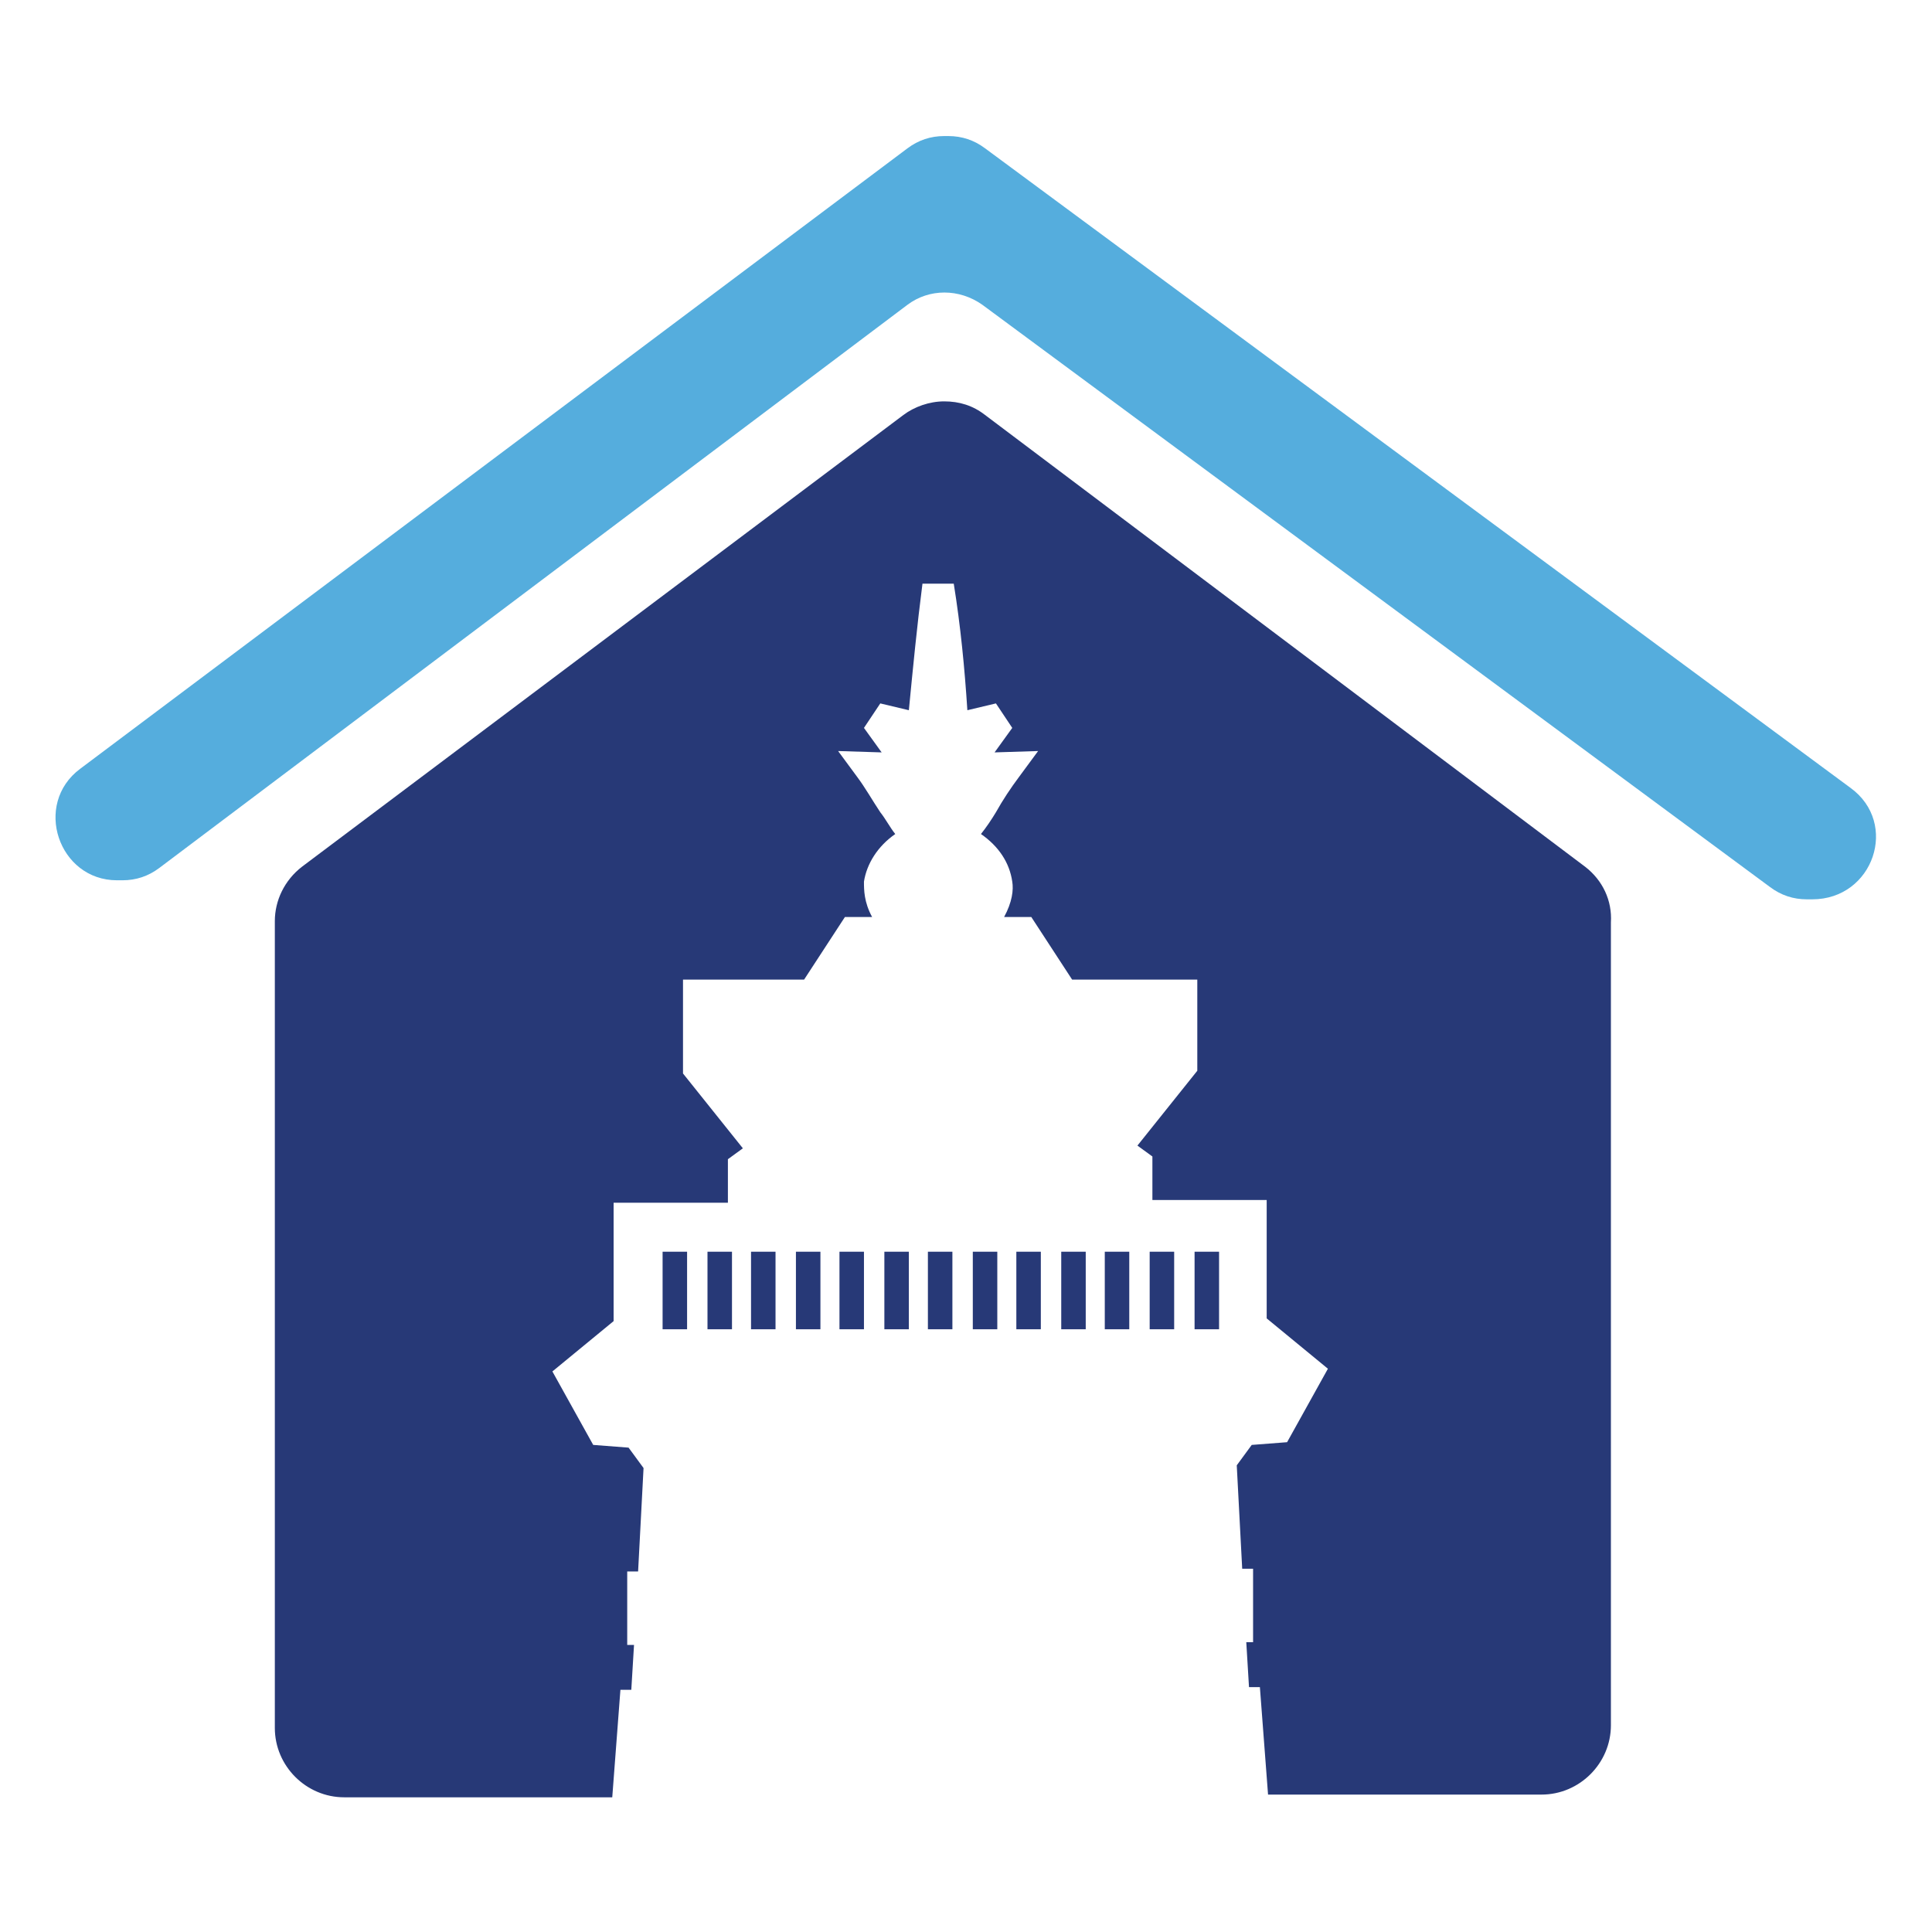
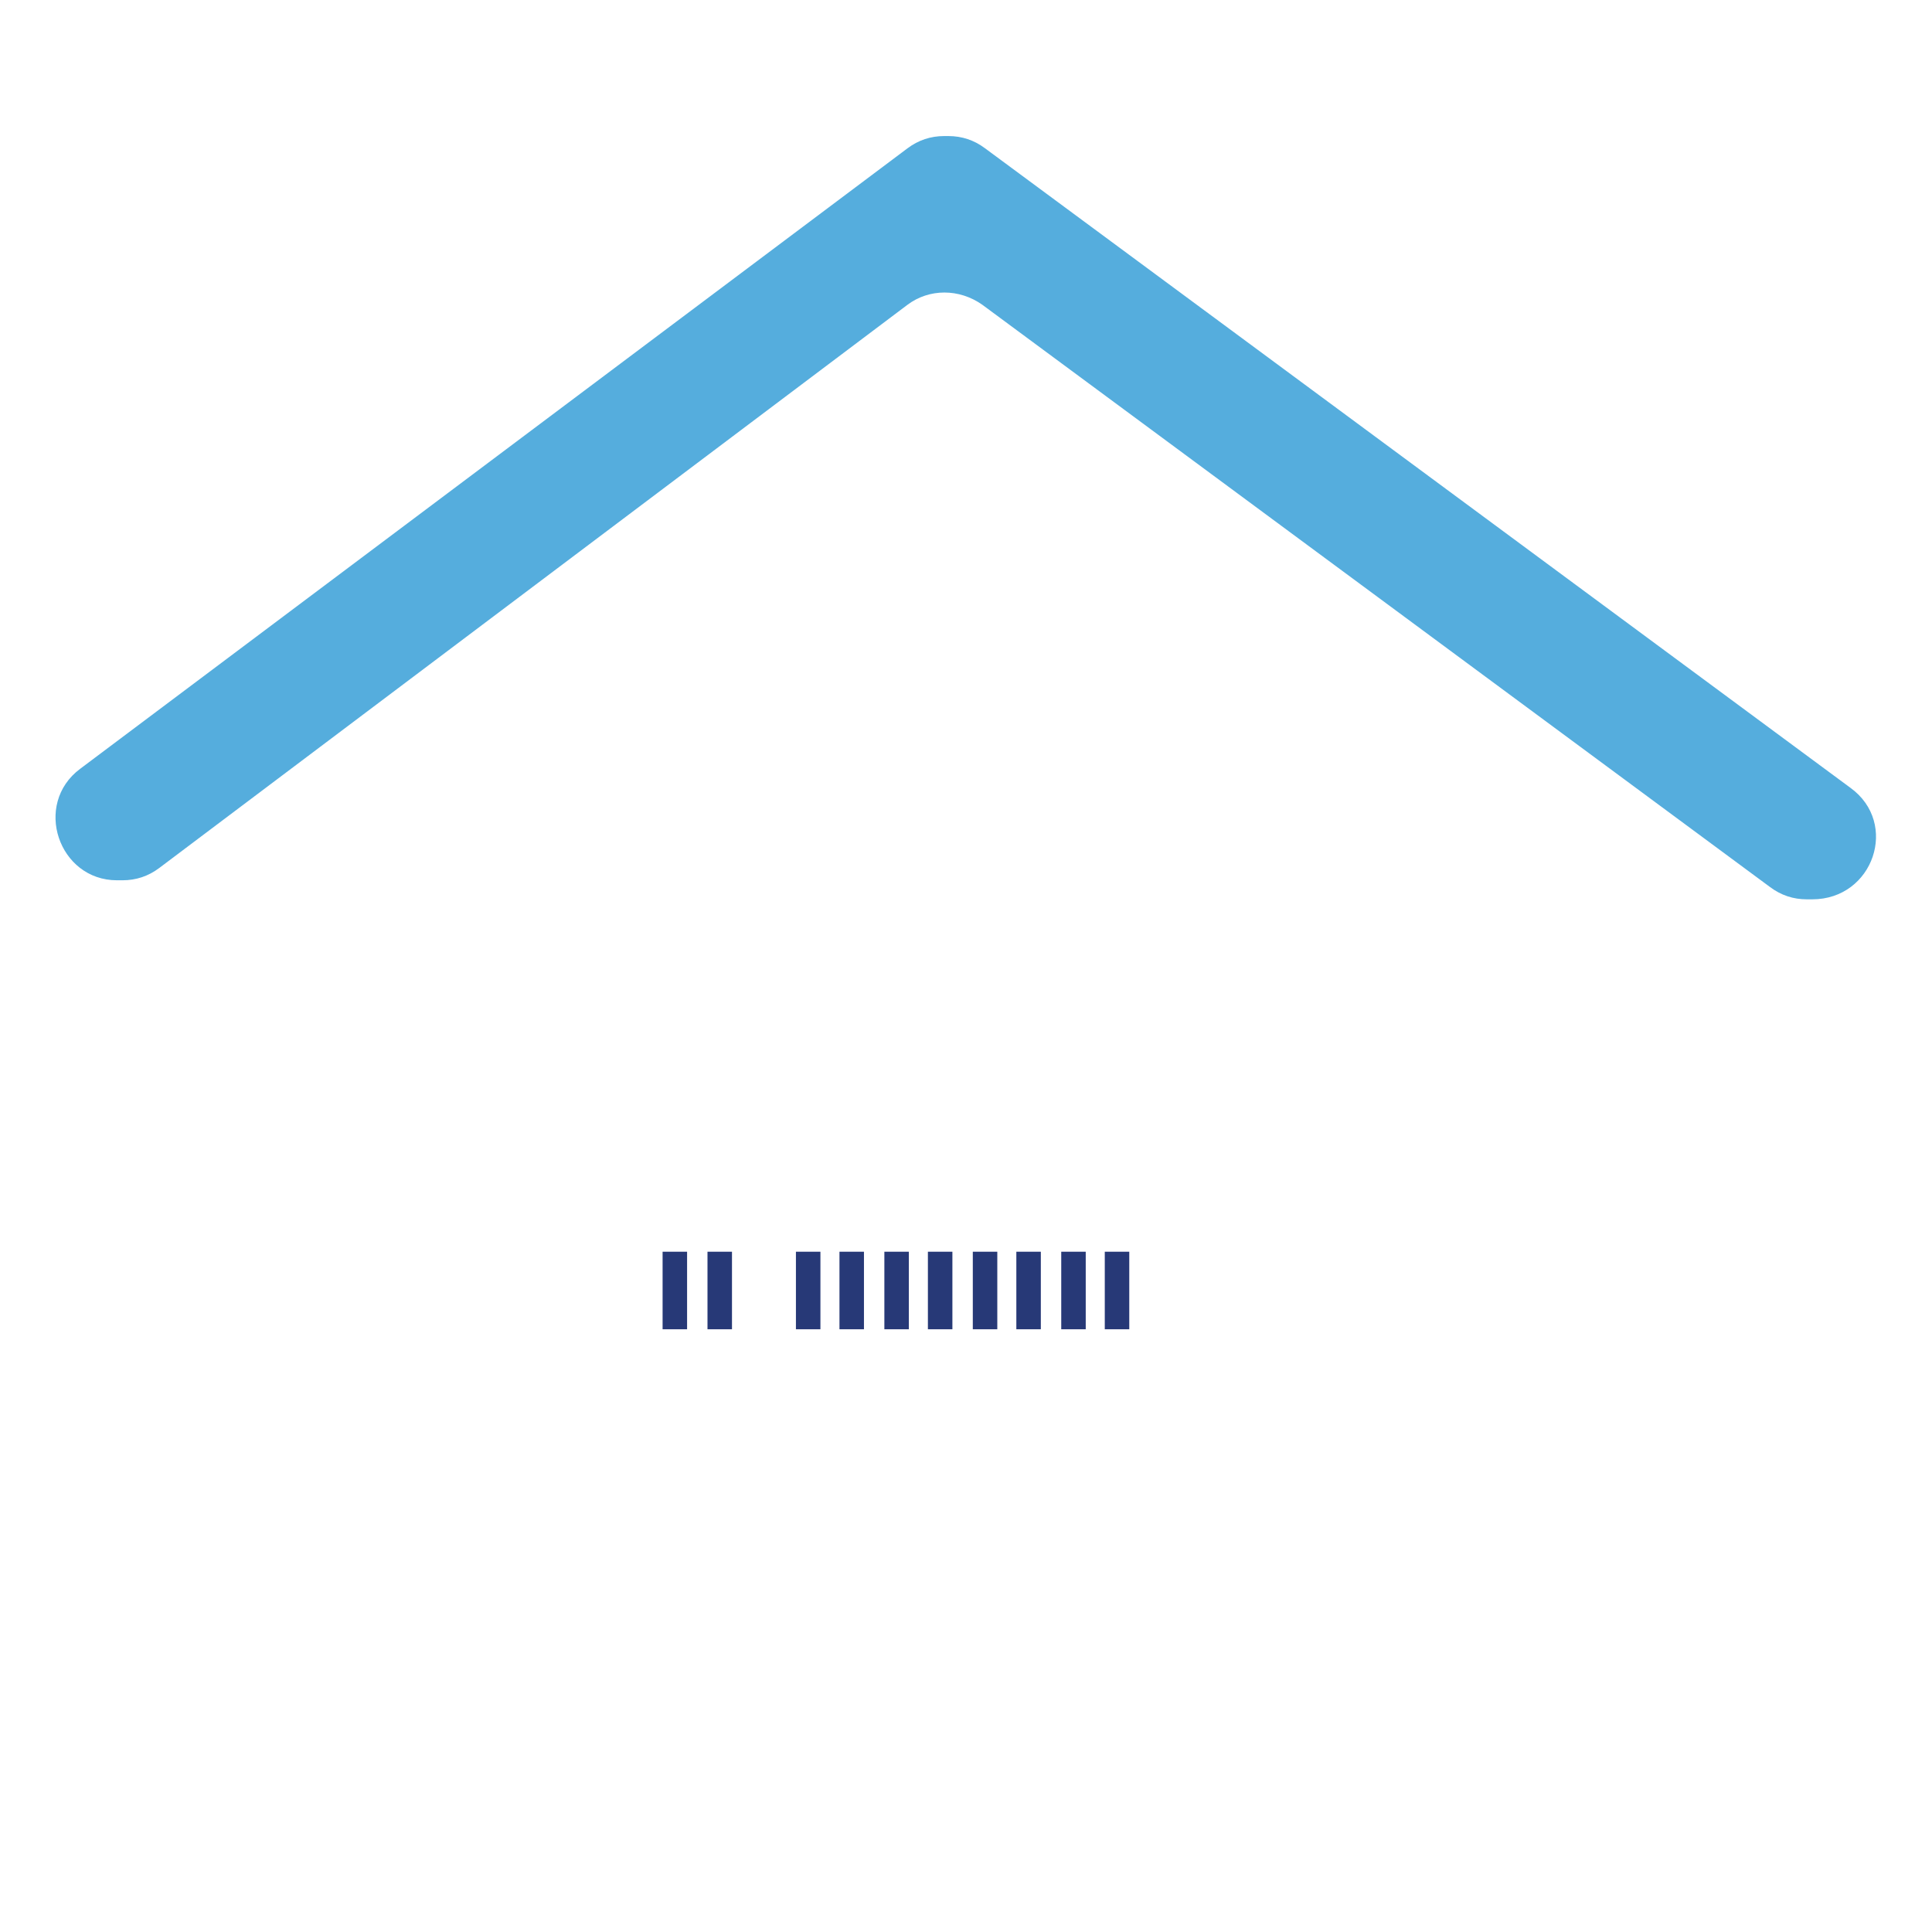
<svg xmlns="http://www.w3.org/2000/svg" version="1.1" id="Layer_1" x="0px" y="0px" viewBox="0 0 142 142" style="enable-background:new 0 0 142 142;" xml:space="preserve">
  <style type="text/css">
	.st0{fill-rule:evenodd;clip-rule:evenodd;fill:#273977;}
	.st1{fill-rule:evenodd;clip-rule:evenodd;fill:#55ADDD;}
</style>
  <g>
    <g>
-       <path class="st0" d="M116.5,63.7L72.4,30.5c-0.9-0.7-1.9-1-3-1s-2.2,0.4-3,1L22.2,63.7c-1.3,1-2,2.5-2,4V127    c0,2.8,2.3,5.1,5.1,5.1h19.7l0.6-7.9h0.8l0.2-3.3h-0.5v-5.4h0.8l0.4-7.6l-1.1-1.5l-2.6-0.2l-3-5.4l4.5-3.7v-8.7h8.4v-3.2l1.1-0.8    l-4.4-5.5V72h8.9l3-4.6h2c-0.6-1.1-0.6-2-0.6-2.6c0.2-1.3,1-2.6,2.3-3.5c-0.4-0.5-0.7-1.1-1.1-1.6c-0.6-0.9-1.1-1.8-1.7-2.6    l-1.4-1.9l3.2,0.1l-1.3-1.8l1.2-1.8l2.1,0.5c0.3-3.1,0.6-6.2,1-9.3l2.3,0c0.5,3.1,0.8,6.2,1,9.3l2.1-0.5l1.2,1.8l-1.3,1.8l3.2-0.1    l-1.4,1.9c-0.6,0.8-1.2,1.7-1.7,2.6c-0.3,0.5-0.7,1.1-1.1,1.6c1.3,0.9,2.1,2.1,2.3,3.5c0.1,0.6,0,1.5-0.6,2.6h2l3,4.6H88v6.7    l-4.4,5.5l1.1,0.8v3.2h8.4v8.7l4.5,3.7l-3,5.4l-2.6,0.2l-1.1,1.5l0.4,7.6h0.8v5.4h-0.5l0.2,3.3h0.8l0.6,7.9h20.1    c2.8,0,5.1-2.3,5.1-5.1V67.8C118.5,66.2,117.8,64.7,116.5,63.7z" />
      <path class="st1" d="M136,57.9l-63.6-47c-0.8-0.6-1.7-0.9-2.7-0.9h-0.3c-1,0-1.9,0.3-2.7,0.9L5.9,56.5c-3.5,2.6-1.6,8.2,2.7,8.2    h0.4c1,0,1.9-0.3,2.7-0.9l55-41.4c1.6-1.2,3.8-1.2,5.5,0l57.9,42.8c0.8,0.6,1.7,0.9,2.7,0.9h0.4C137.7,66.1,139.6,60.5,136,57.9z" />
      <rect x="48.7" y="92" class="st0" width="1.8" height="5.7" />
      <rect x="52" y="92" class="st0" width="1.8" height="5.7" />
-       <rect x="55.2" y="92" class="st0" width="1.8" height="5.7" />
      <rect x="58.5" y="92" class="st0" width="1.8" height="5.7" />
      <rect x="61.7" y="92" class="st0" width="1.8" height="5.7" />
      <rect x="65" y="92" class="st0" width="1.8" height="5.7" />
      <rect x="68.2" y="92" class="st0" width="1.8" height="5.7" />
      <rect x="71.5" y="92" class="st0" width="1.8" height="5.7" />
      <rect x="74.7" y="92" class="st0" width="1.8" height="5.7" />
      <rect x="78" y="92" class="st0" width="1.8" height="5.7" />
      <rect x="81.2" y="92" class="st0" width="1.8" height="5.7" />
-       <rect x="84.5" y="92" class="st0" width="1.8" height="5.7" />
-       <rect x="87.8" y="92" class="st0" width="1.8" height="5.7" />
    </g>
  </g>
</svg>